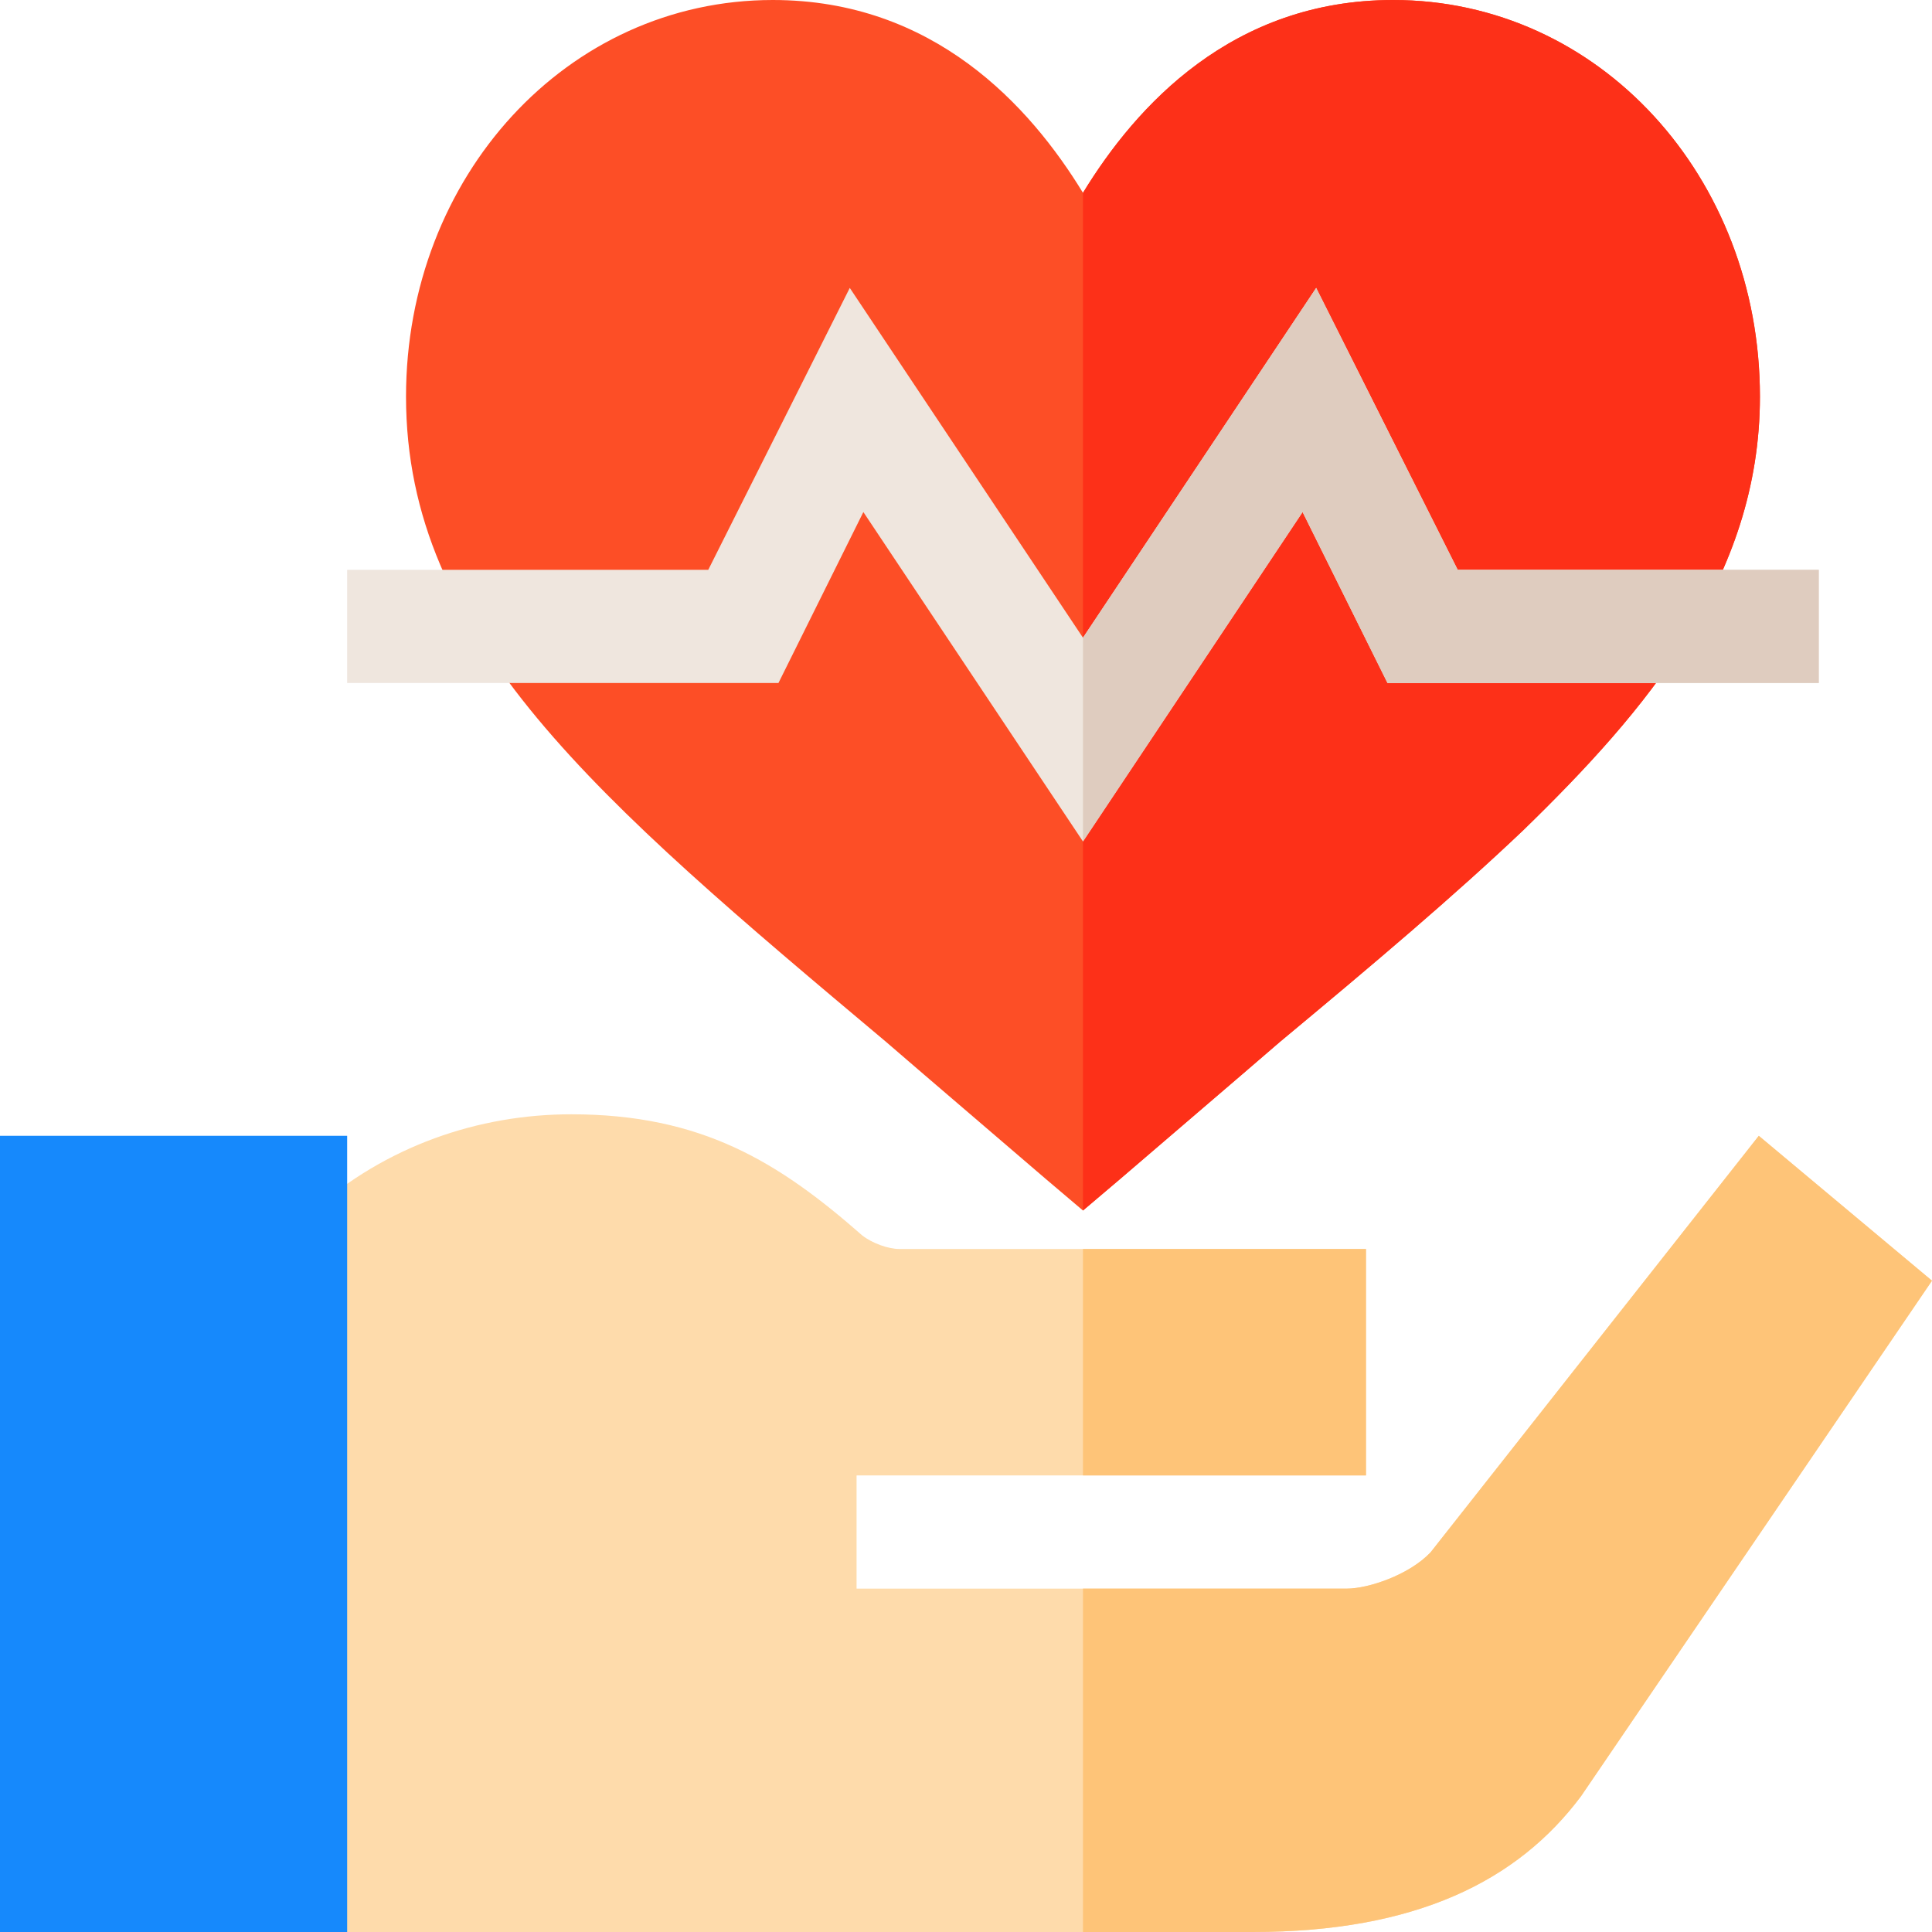
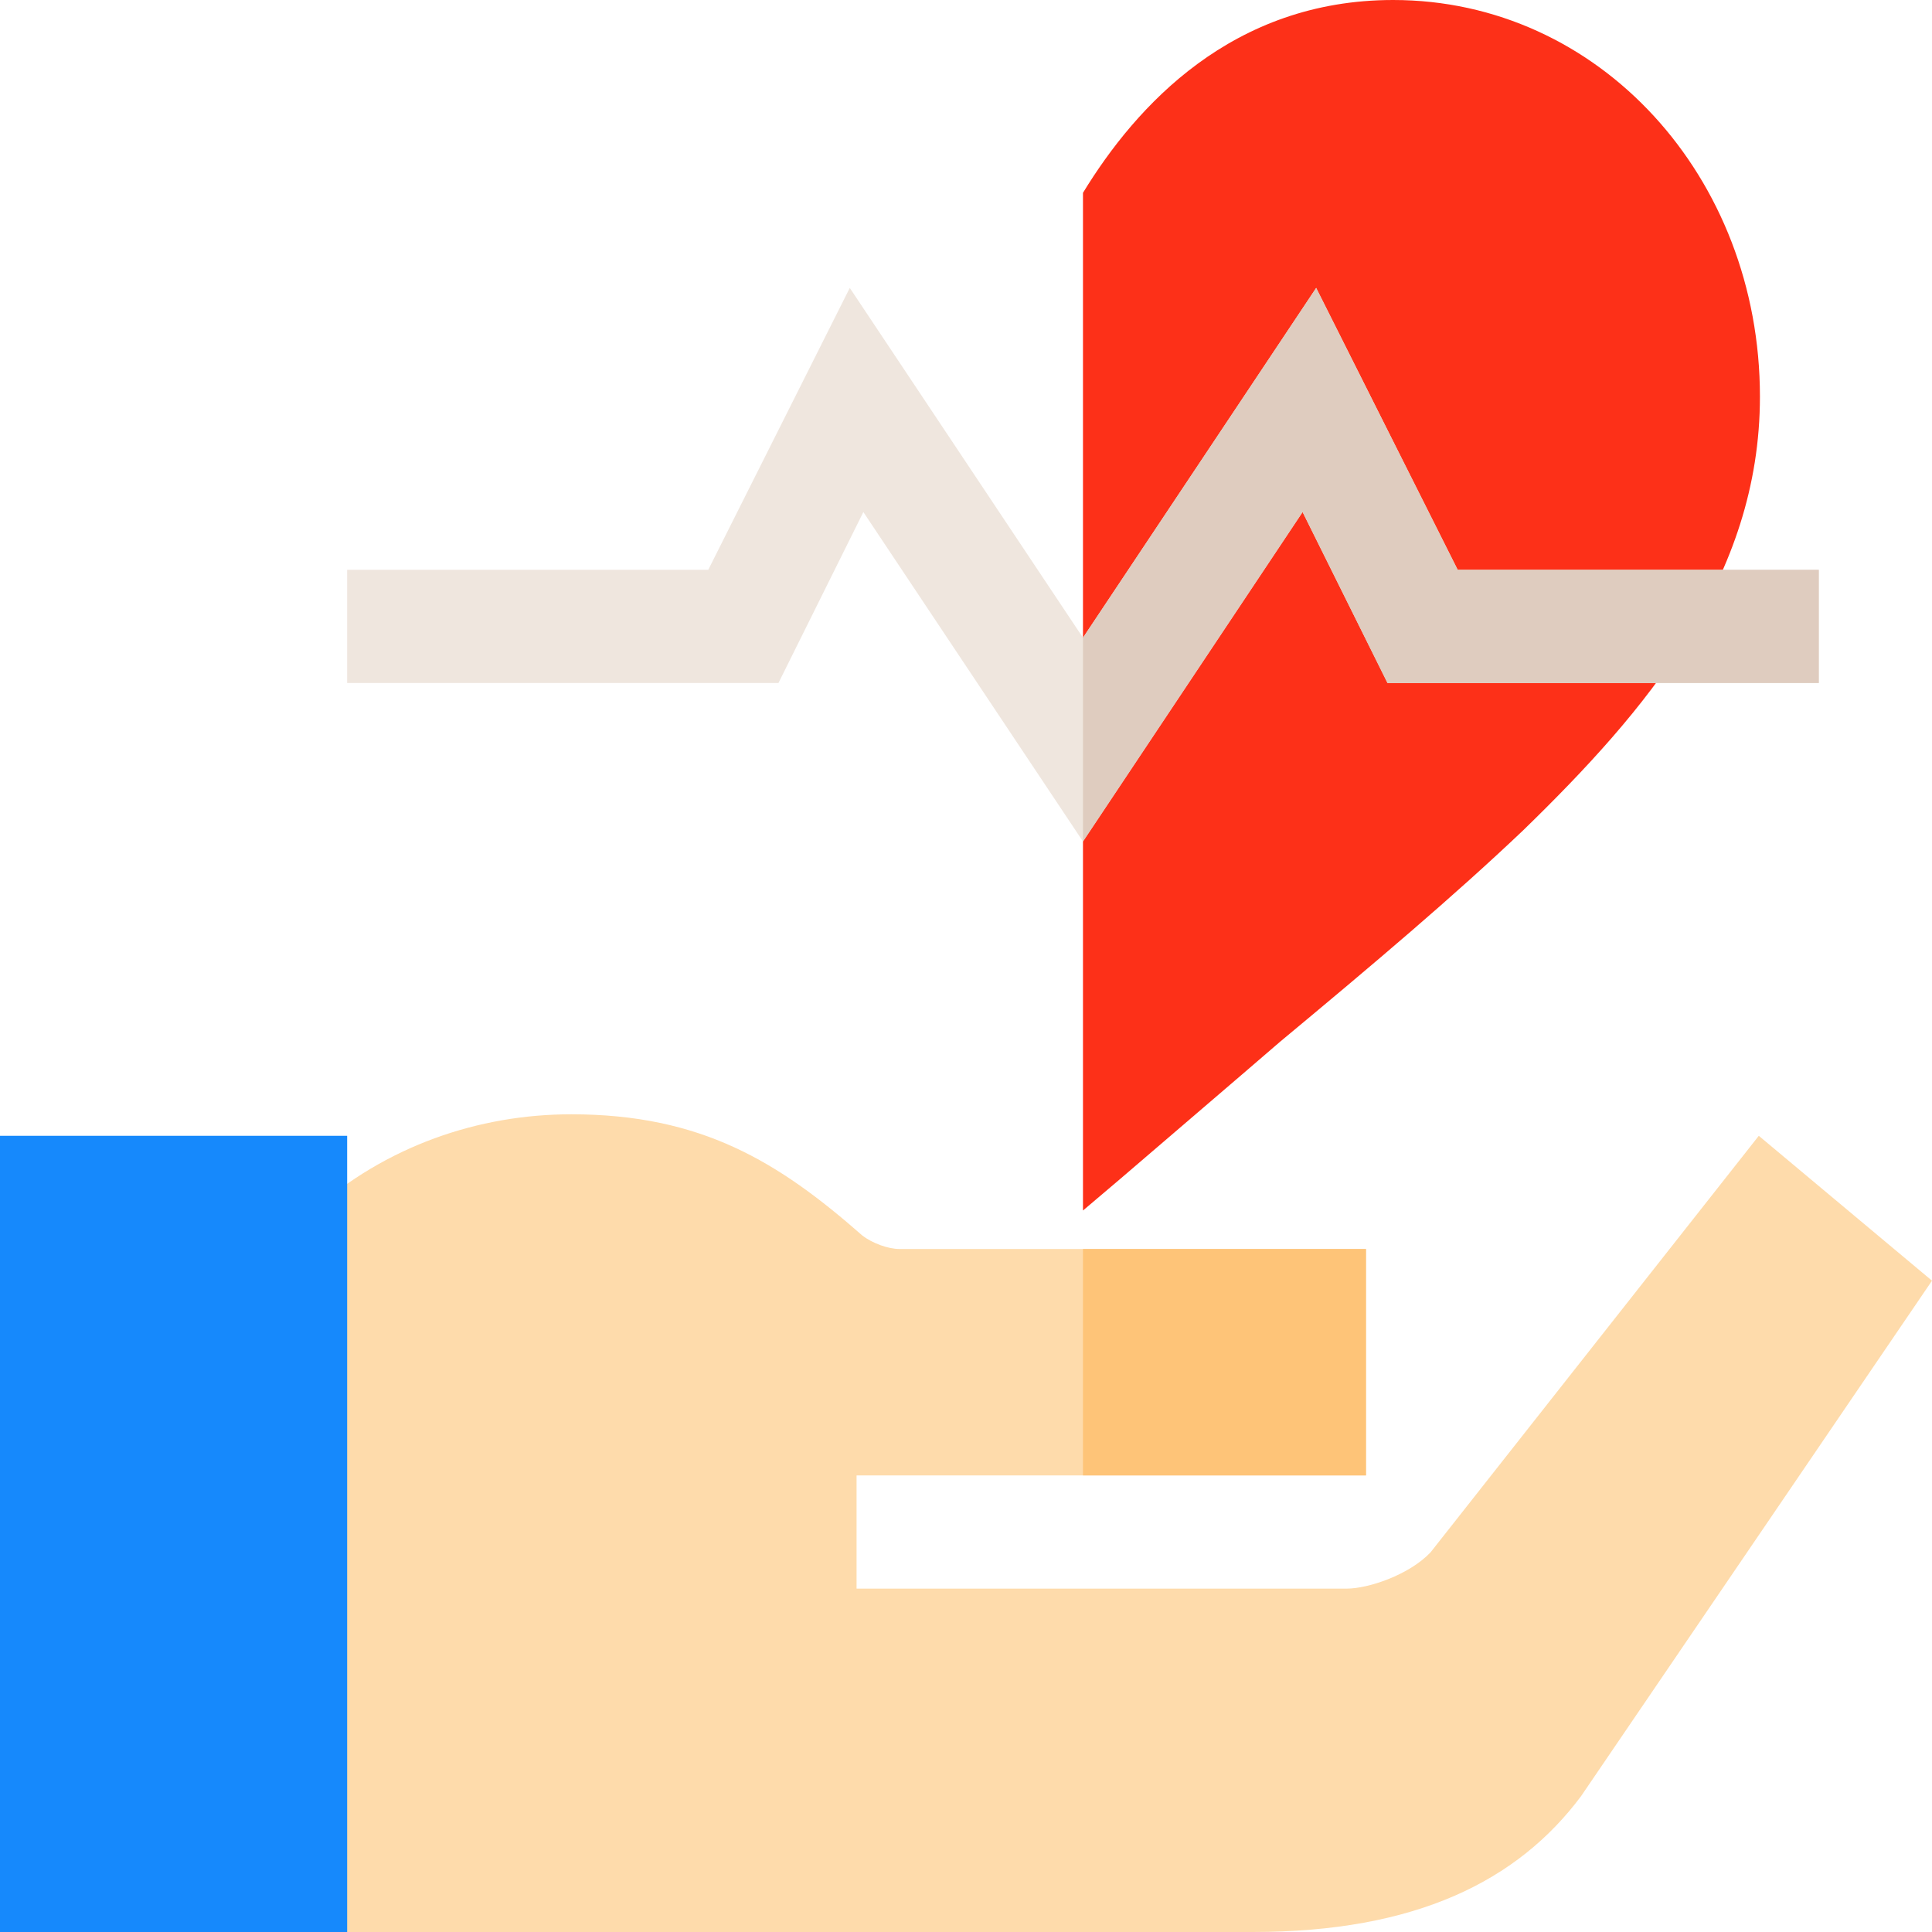
<svg xmlns="http://www.w3.org/2000/svg" id="Capa_1" x="0px" y="0px" viewBox="0 0 512 512" style="enable-background:new 0 0 512 512;" xml:space="preserve">
  <path style="fill:#FEDBAB;" d="M512,339.401L419.001,476c-16.8,22.5-43.801,36-87.001,36H92l-30-15L15,343.299L30,331h25.3 c9.6,0,19.9-3.6,27.4-9.901c19.501-17.399,44.099-25.8,68.699-25.8c34.501,0,54.901,12.599,77.1,32.1c2.701,2.1,6.901,3.6,9.901,3.6 H362v60H227v30c0,0,29.399,0,60,0h69.901c5.7,0,16.5-3.6,22.2-9.6L466.099,301L512,339.401z" />
-   <path style="fill:#FD4E26;" d="M369.2,0c-42.6,0-68.101,28.001-82.2,51.099C272.901,28.001,247.4,0,204.8,0 c-54.6,0-97.2,46.901-97.2,105.099c0,63.9,50.4,106.501,127.2,171c13.2,11.4,27.299,23.401,42.299,36.301l9.901,8.399l9.901-8.399 c15-12.9,29.099-24.901,42.299-36.301c24.901-20.7,46.201-38.699,64.501-56.1C436.1,188.499,466.4,153.1,466.4,105.098 C466.399,46.901,423.8,0,369.2,0z" />
  <path style="fill:#FD3018;" d="M296.901,312.4L287,320.799v-269.7C301.099,28.001,326.6,0,369.2,0c54.6,0,97.2,46.901,97.2,105.099 c0,48.001-30.3,83.401-62.699,114.901c-18.3,17.401-39.6,35.4-64.501,56.1C326,287.5,311.901,299.5,296.901,312.4z" />
  <polygon style="fill:#EFE6DE;" points="482,151 482,181 367.7,181 345.2,135.7 287,223.001 228.8,135.7 206.3,181 92,181 92,151  187.7,151 225.2,76.3 287,168.999 348.8,76.3 386.3,151 " />
  <polygon style="fill:#DFCCBF;" points="482,151 482,181 367.7,181 345.2,135.7 287,223.001 287,168.999 348.8,76.3 386.3,151 " />
  <g>
    <rect x="287" y="331" style="fill:#FEC478;" width="75" height="60" />
-     <path style="fill:#FEC478;" d="M512,339.401L419.001,476c-16.8,22.5-43.801,36-87.001,36h-45v-91h69.901c5.7,0,16.5-3.6,22.2-9.6  L466.099,301L512,339.401z" />
  </g>
  <path style="fill:#1689FC;" d="M92,512H0V301h92V512z" />
  <g />
  <g />
  <g />
  <g />
  <g />
  <g />
  <g />
  <g />
  <g />
  <g />
  <g />
  <g />
  <g />
  <g />
  <g />
</svg>